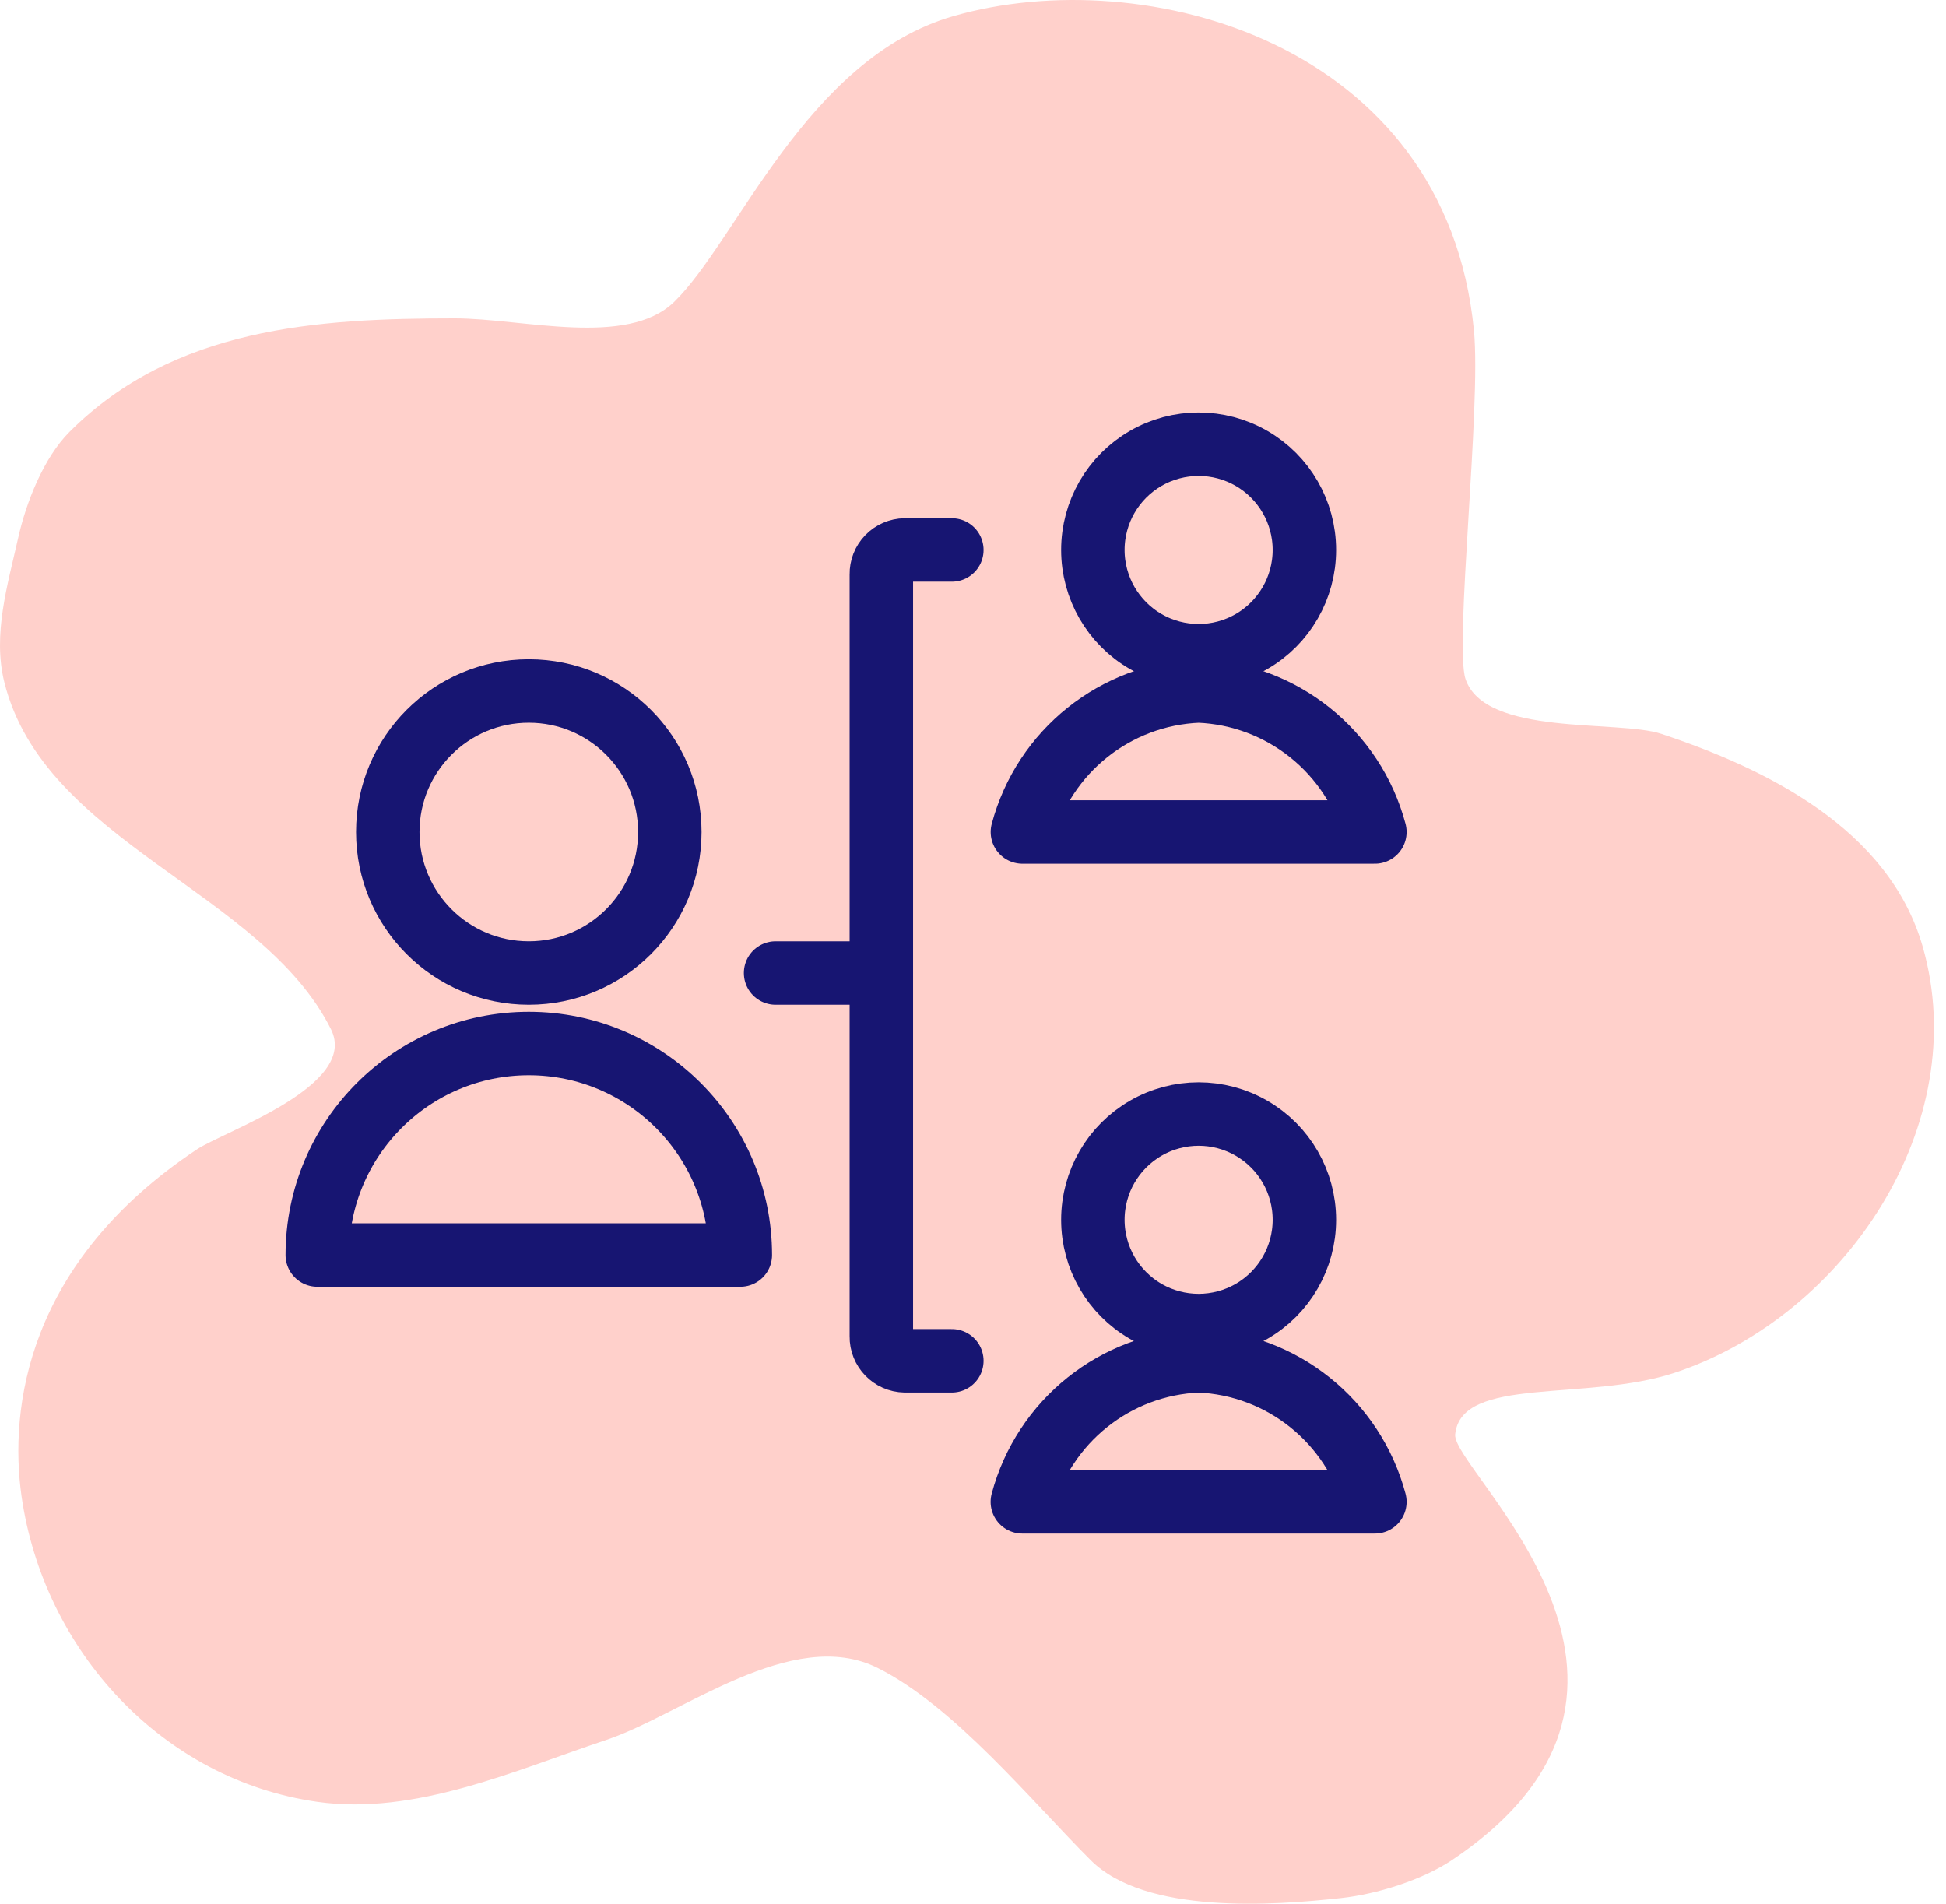
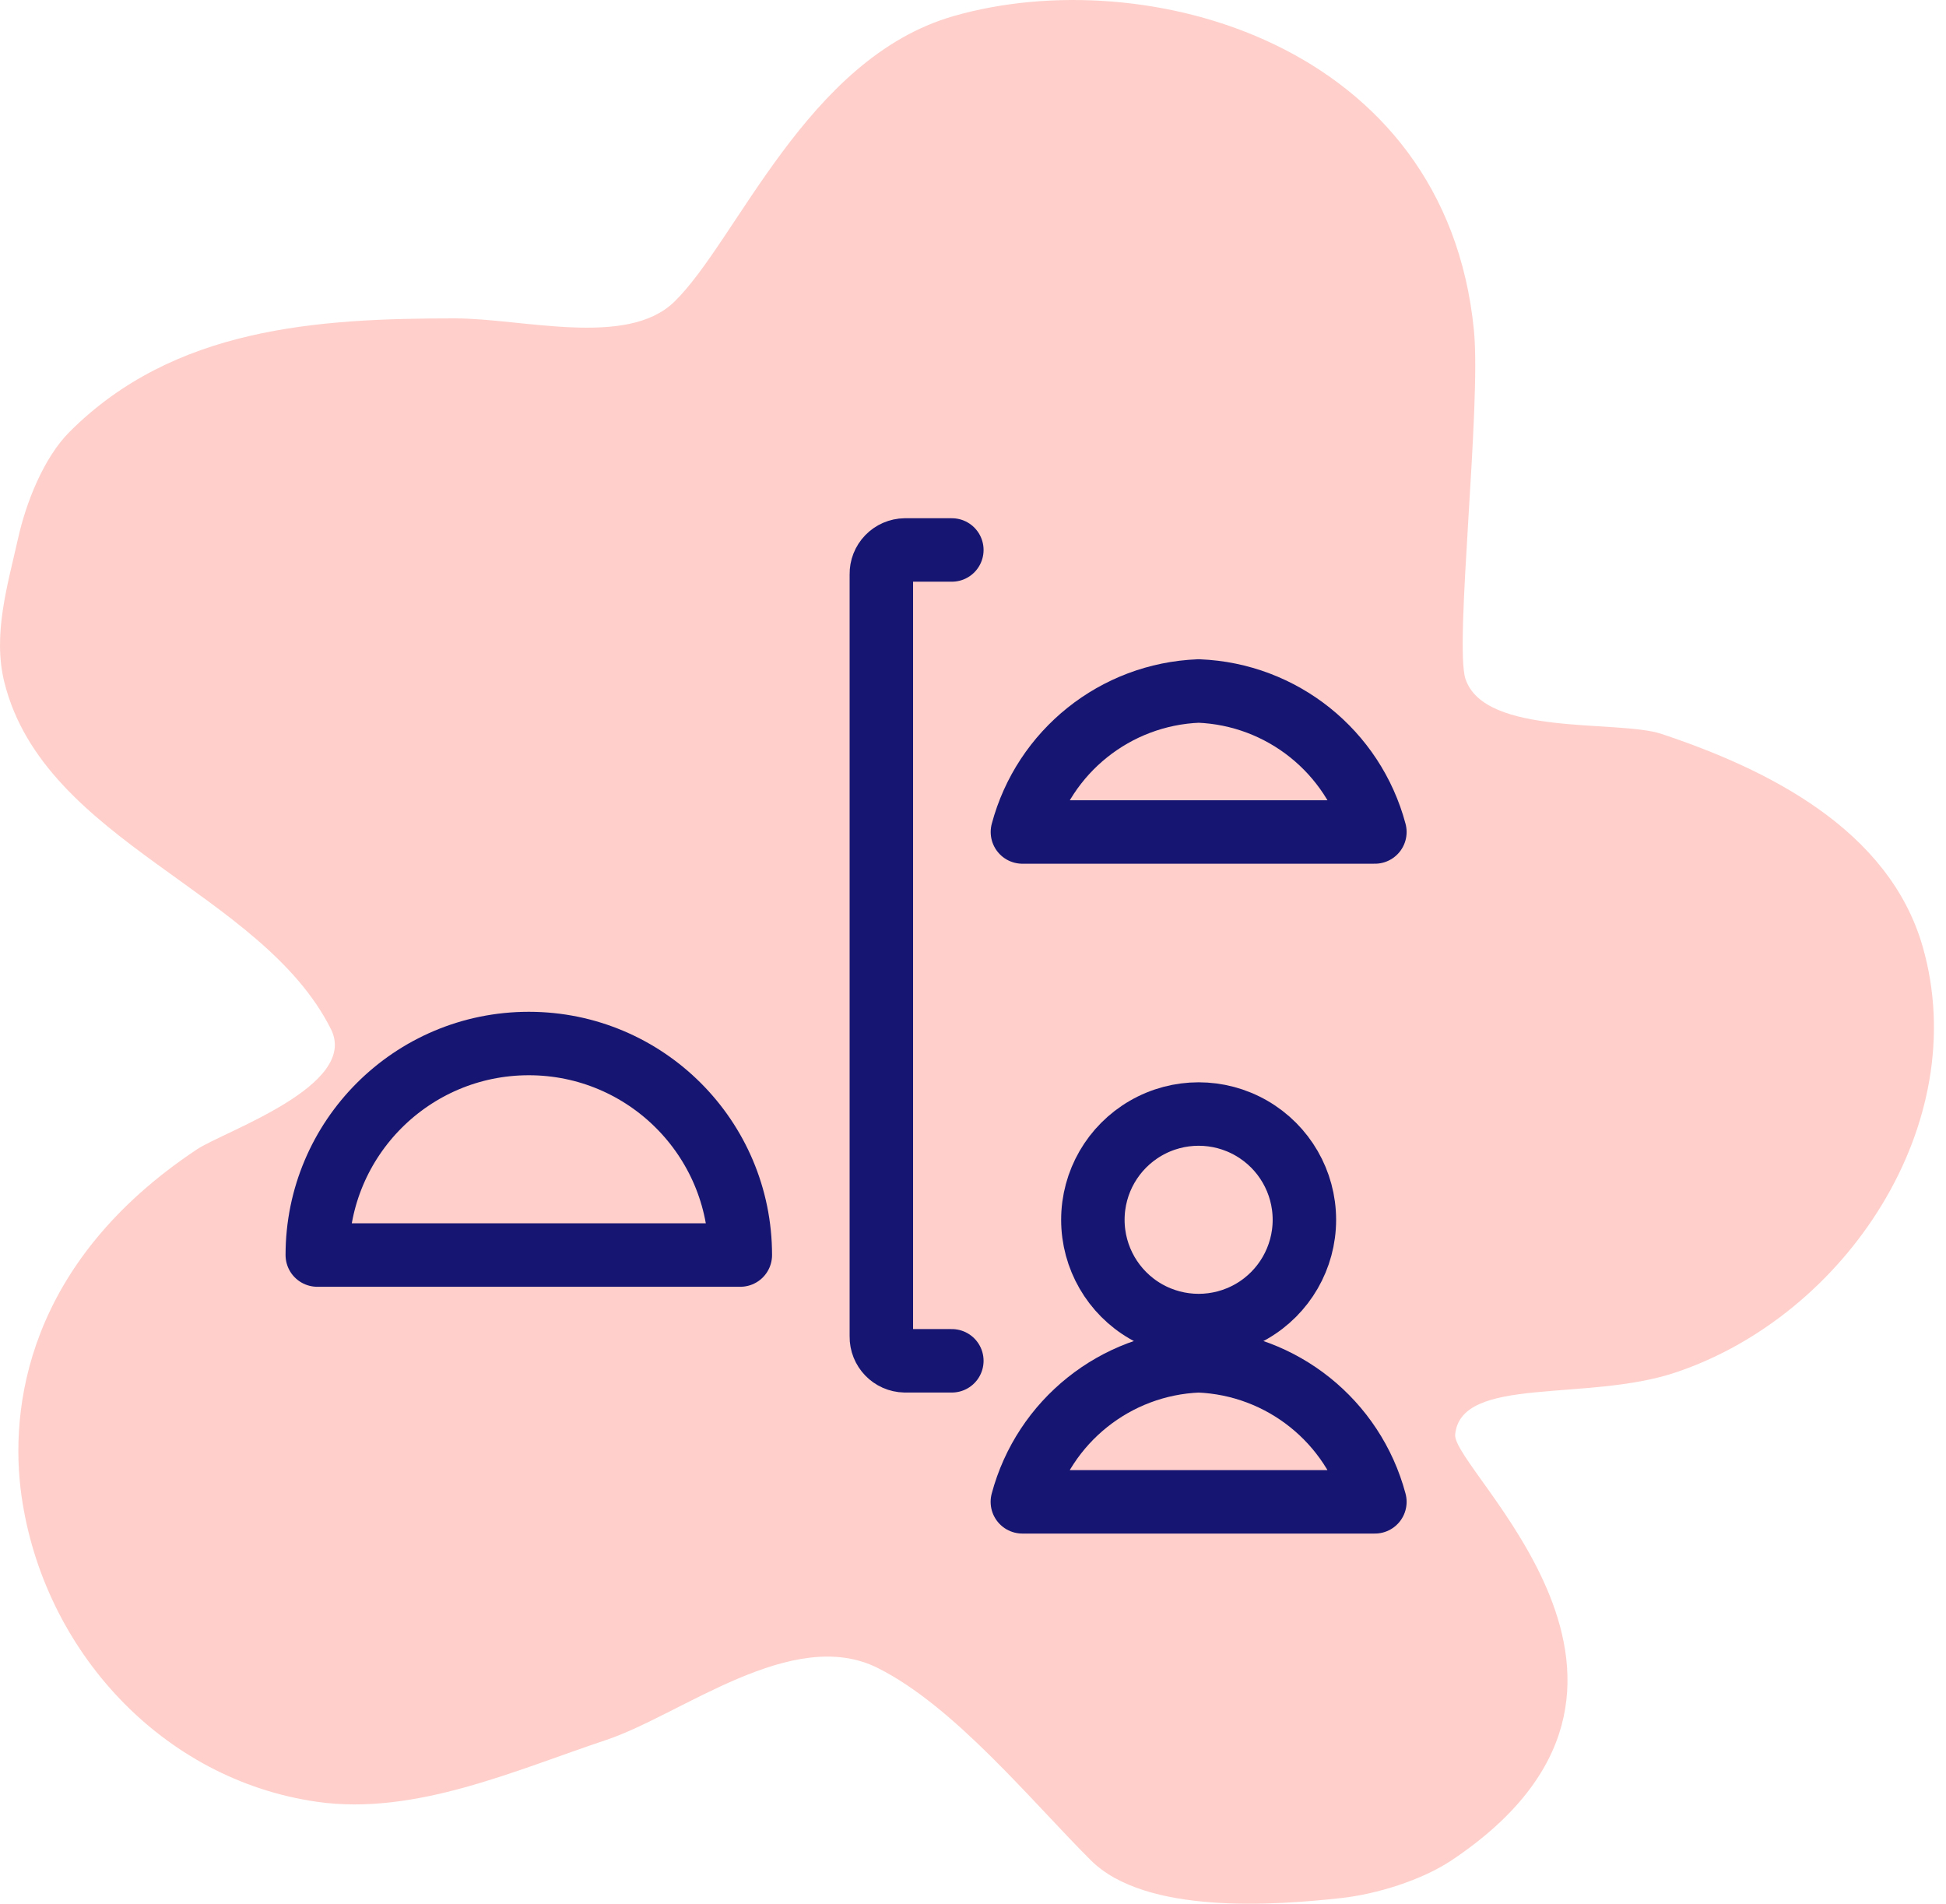
<svg xmlns="http://www.w3.org/2000/svg" width="92px" height="90px" viewBox="0 0 92 90" version="1.1">
  <title>Automate hiring teams</title>
  <g id="-" stroke="none" stroke-width="1" fill="none" fill-rule="evenodd">
    <g id="Automate-hiring-teams">
      <g id="Group-Copy-8" fill="#FFD0CB">
        <path d="M31.866,14.278 C29.627,16.441 24.704,15.051 21.498,15.051 C14.976,15.051 8.229,15.48 3.295,20.409 C2.057,21.644 1.227,23.78 0.857,25.441 C0.367,27.639 -0.36,29.995 0.207,32.259 C2.102,39.834 12.374,42.118 15.647,48.656 C16.985,51.328 10.602,53.478 9.309,54.338 C1.258,59.686 0.427,66.59 1.019,70.735 C2.062,78.023 7.657,84.136 14.997,85.183 C19.629,85.844 24.392,83.679 28.65,82.261 C32.208,81.076 37.456,76.837 41.49,78.852 C45.111,80.66 48.728,85.108 51.567,87.943 C54.149,90.521 60.228,90.084 63.431,89.729 C65.066,89.547 67.208,88.895 68.633,87.943 C80.939,79.715 68.622,69.515 68.795,67.812 C69.079,65.02 74.992,66.29 79.197,64.89 C87.261,62.205 93.293,53.127 90.9,44.76 C89.304,39.183 83.512,36.348 78.547,34.695 C76.508,34.016 70.196,34.834 69.283,32.097 C68.75,30.5 70.035,19.214 69.682,15.614 C68.348,2.017 54.125,-1.845 45.069,0.764 C38.13,2.762 34.833,11.412 31.866,14.278 Z" id="Path" />
      </g>
      <path d="M45,64.333 L42.778,64.333 C42.153,64.321 41.656,63.805 41.667,63.18 L41.667,27.151 C41.661,26.851 41.775,26.561 41.984,26.345 C42.192,26.13 42.478,26.005 42.778,26 L45,26" id="Path" stroke="#171572" stroke-width="3" stroke-linecap="round" stroke-linejoin="round" />
-       <line x1="36.667" y1="46" x2="41.667" y2="46" id="Path" stroke="#171572" stroke-width="3" stroke-linecap="round" stroke-linejoin="round" />
-       <path d="M51.667,26 C51.667,27.786 52.62,29.437 54.167,30.33 C55.714,31.223 57.62,31.223 59.167,30.33 C60.714,29.437 61.667,27.786 61.667,26 C61.667,24.214 60.714,22.563 59.167,21.67 C57.62,20.777 55.714,20.777 54.167,21.67 C52.62,22.563 51.667,24.214 51.667,26 L51.667,26 Z" id="Path" stroke="#171572" stroke-width="3" stroke-linecap="round" stroke-linejoin="round" />
      <path d="M65,39.333 C63.984,35.526 60.607,32.824 56.669,32.667 C52.73,32.823 49.352,35.525 48.336,39.333 L65,39.333 Z" id="Path" stroke="#171572" stroke-width="3" stroke-linecap="round" stroke-linejoin="round" />
      <path d="M51.667,57.667 C51.667,59.453 52.62,61.104 54.167,61.997 C55.714,62.89 57.62,62.89 59.167,61.997 C60.714,61.104 61.667,59.453 61.667,57.667 C61.667,55.88 60.714,54.23 59.167,53.337 C57.62,52.443 55.714,52.443 54.167,53.337 C52.62,54.23 51.667,55.88 51.667,57.667 L51.667,57.667 Z" id="Path" stroke="#171572" stroke-width="3" stroke-linecap="round" stroke-linejoin="round" />
      <path d="M65,71 C63.983,67.192 60.605,64.489 56.667,64.333 C52.728,64.489 49.35,67.192 48.333,71 L65,71 Z" id="Path" stroke="#171572" stroke-width="3" stroke-linecap="round" stroke-linejoin="round" />
-       <path d="M18.333,39.333 C18.333,43.015 21.318,46 25,46 C28.682,46 31.667,43.015 31.667,39.333 C31.667,35.651 28.682,32.667 25,32.667 C21.318,32.667 18.333,35.651 18.333,39.333 Z" id="Path" stroke="#171572" stroke-width="3" stroke-linecap="round" stroke-linejoin="round" />
      <path d="M15,59.333 C15,53.81 19.477,49.333 25,49.333 C30.523,49.333 35,53.81 35,59.333 L15,59.333 Z" id="Path" stroke="#171572" stroke-width="3" stroke-linecap="round" stroke-linejoin="round" />
    </g>
  </g>
</svg>